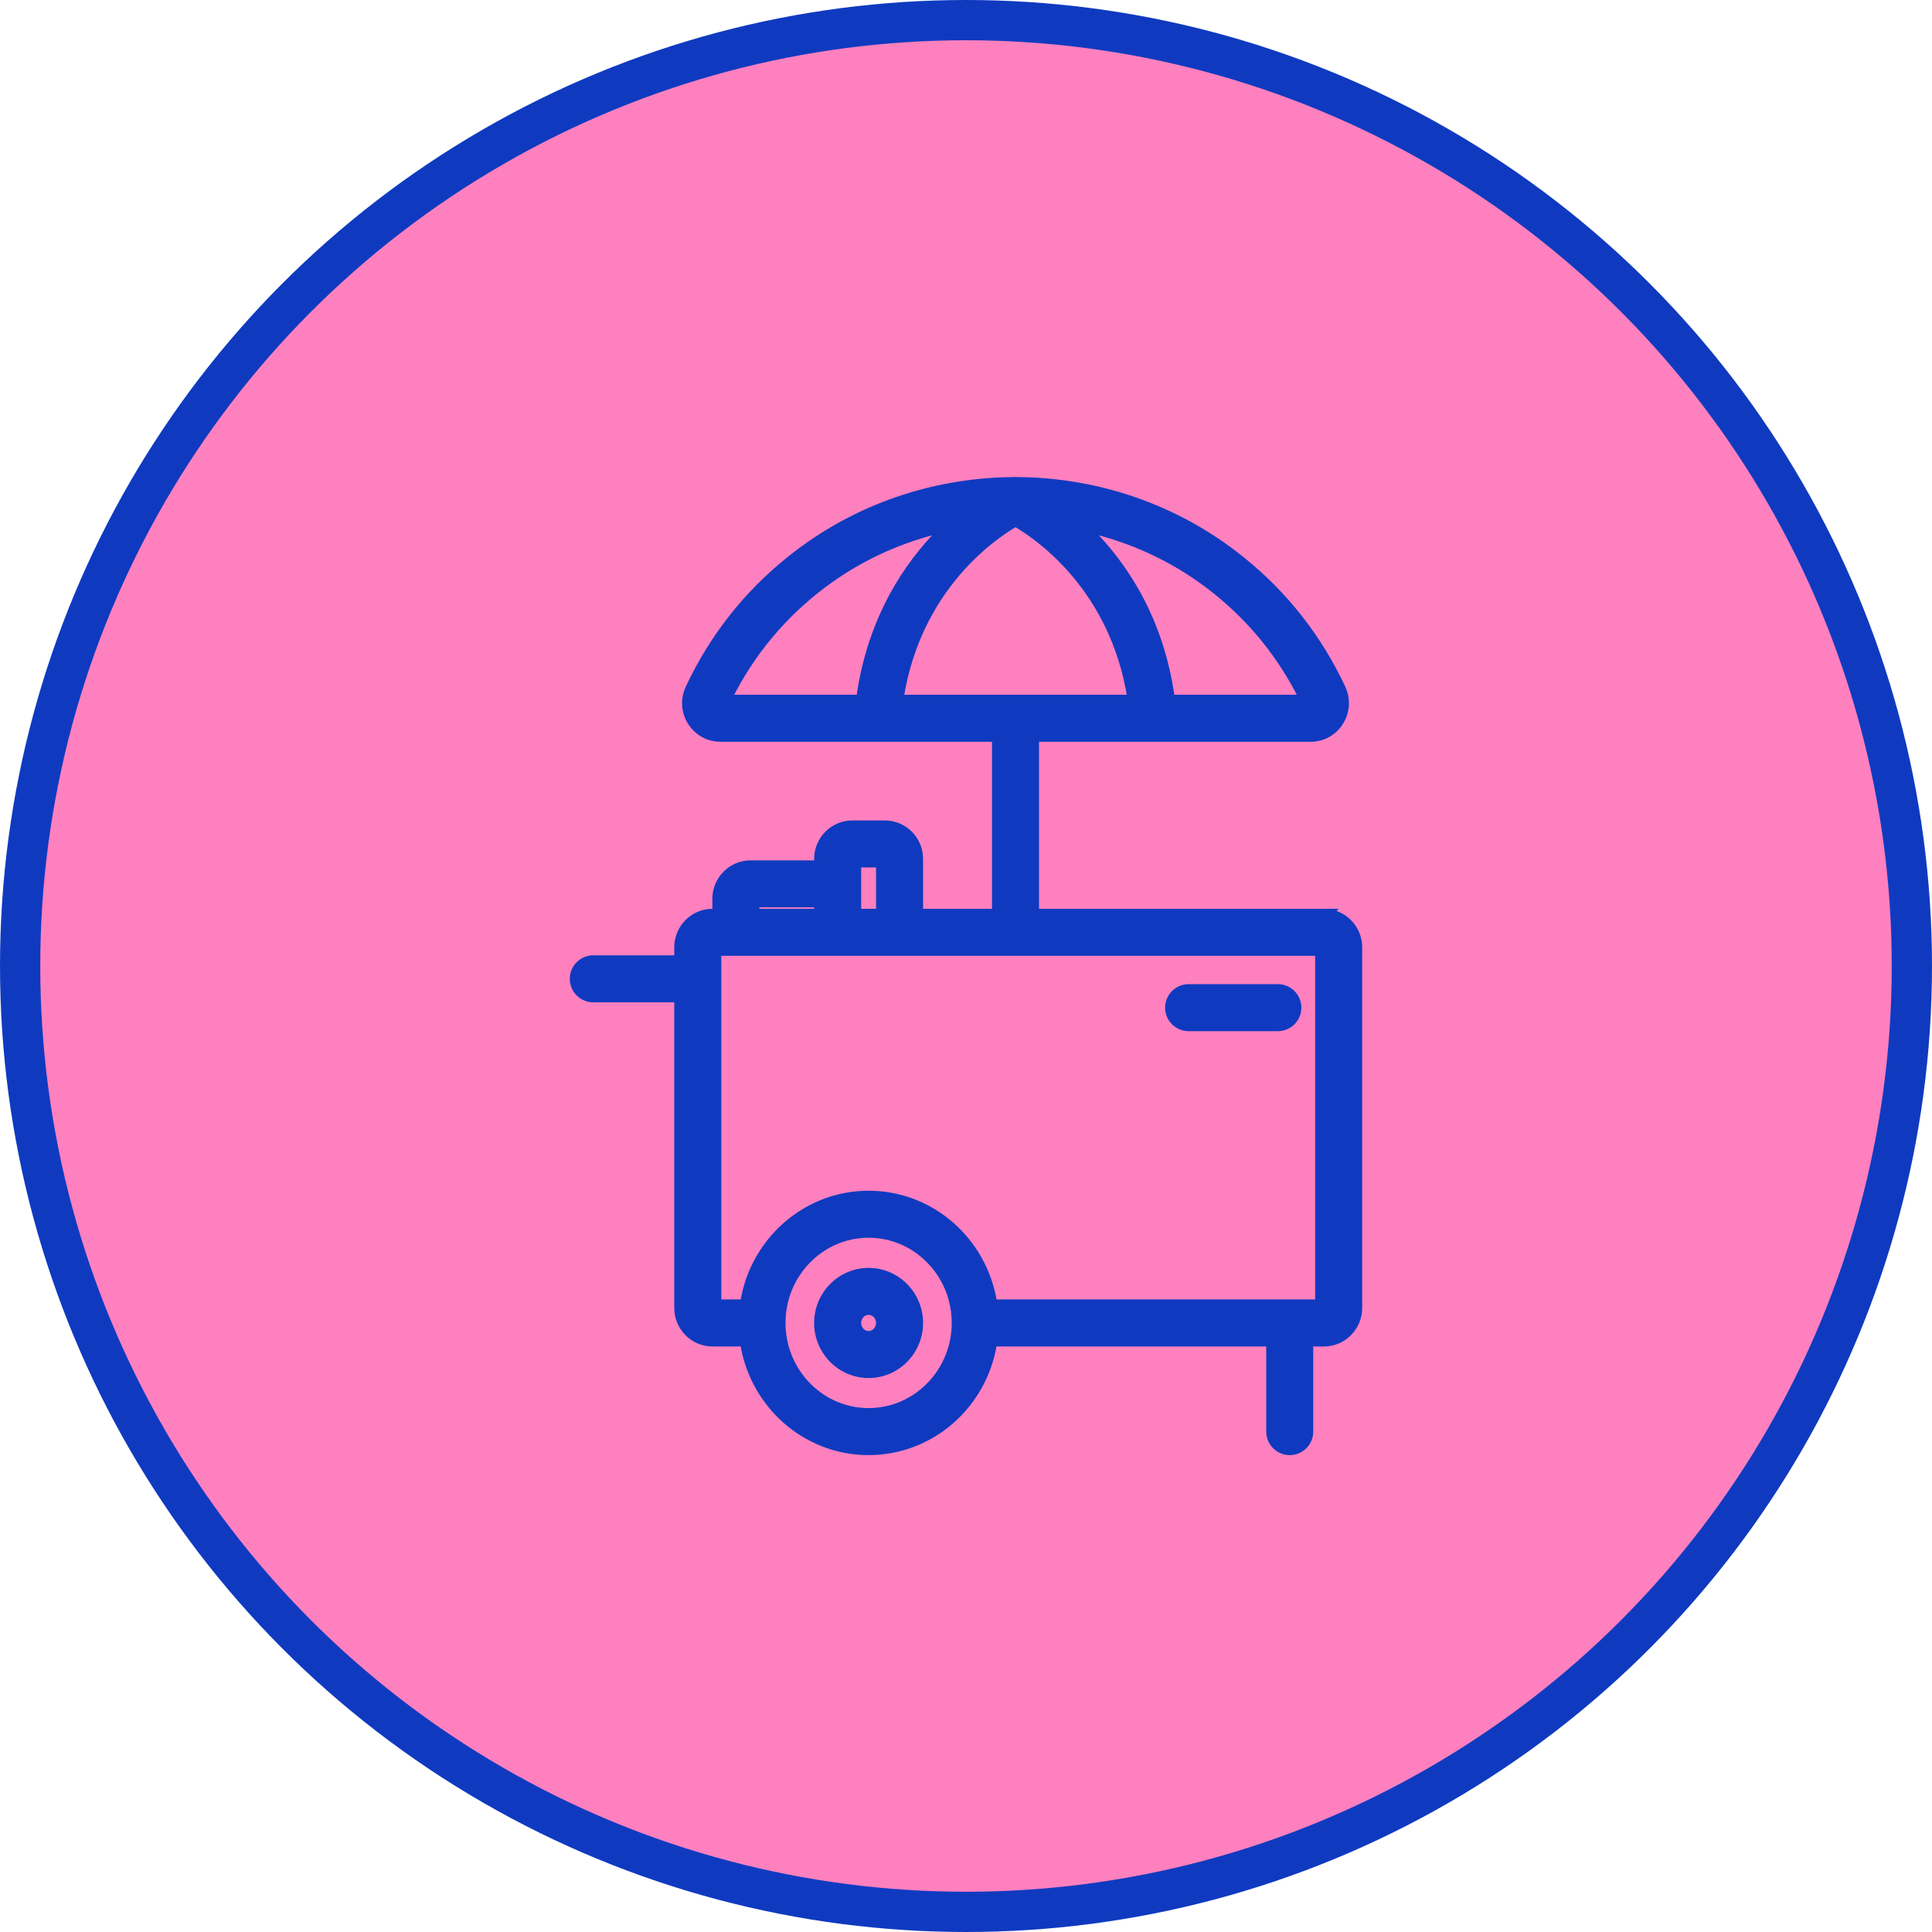
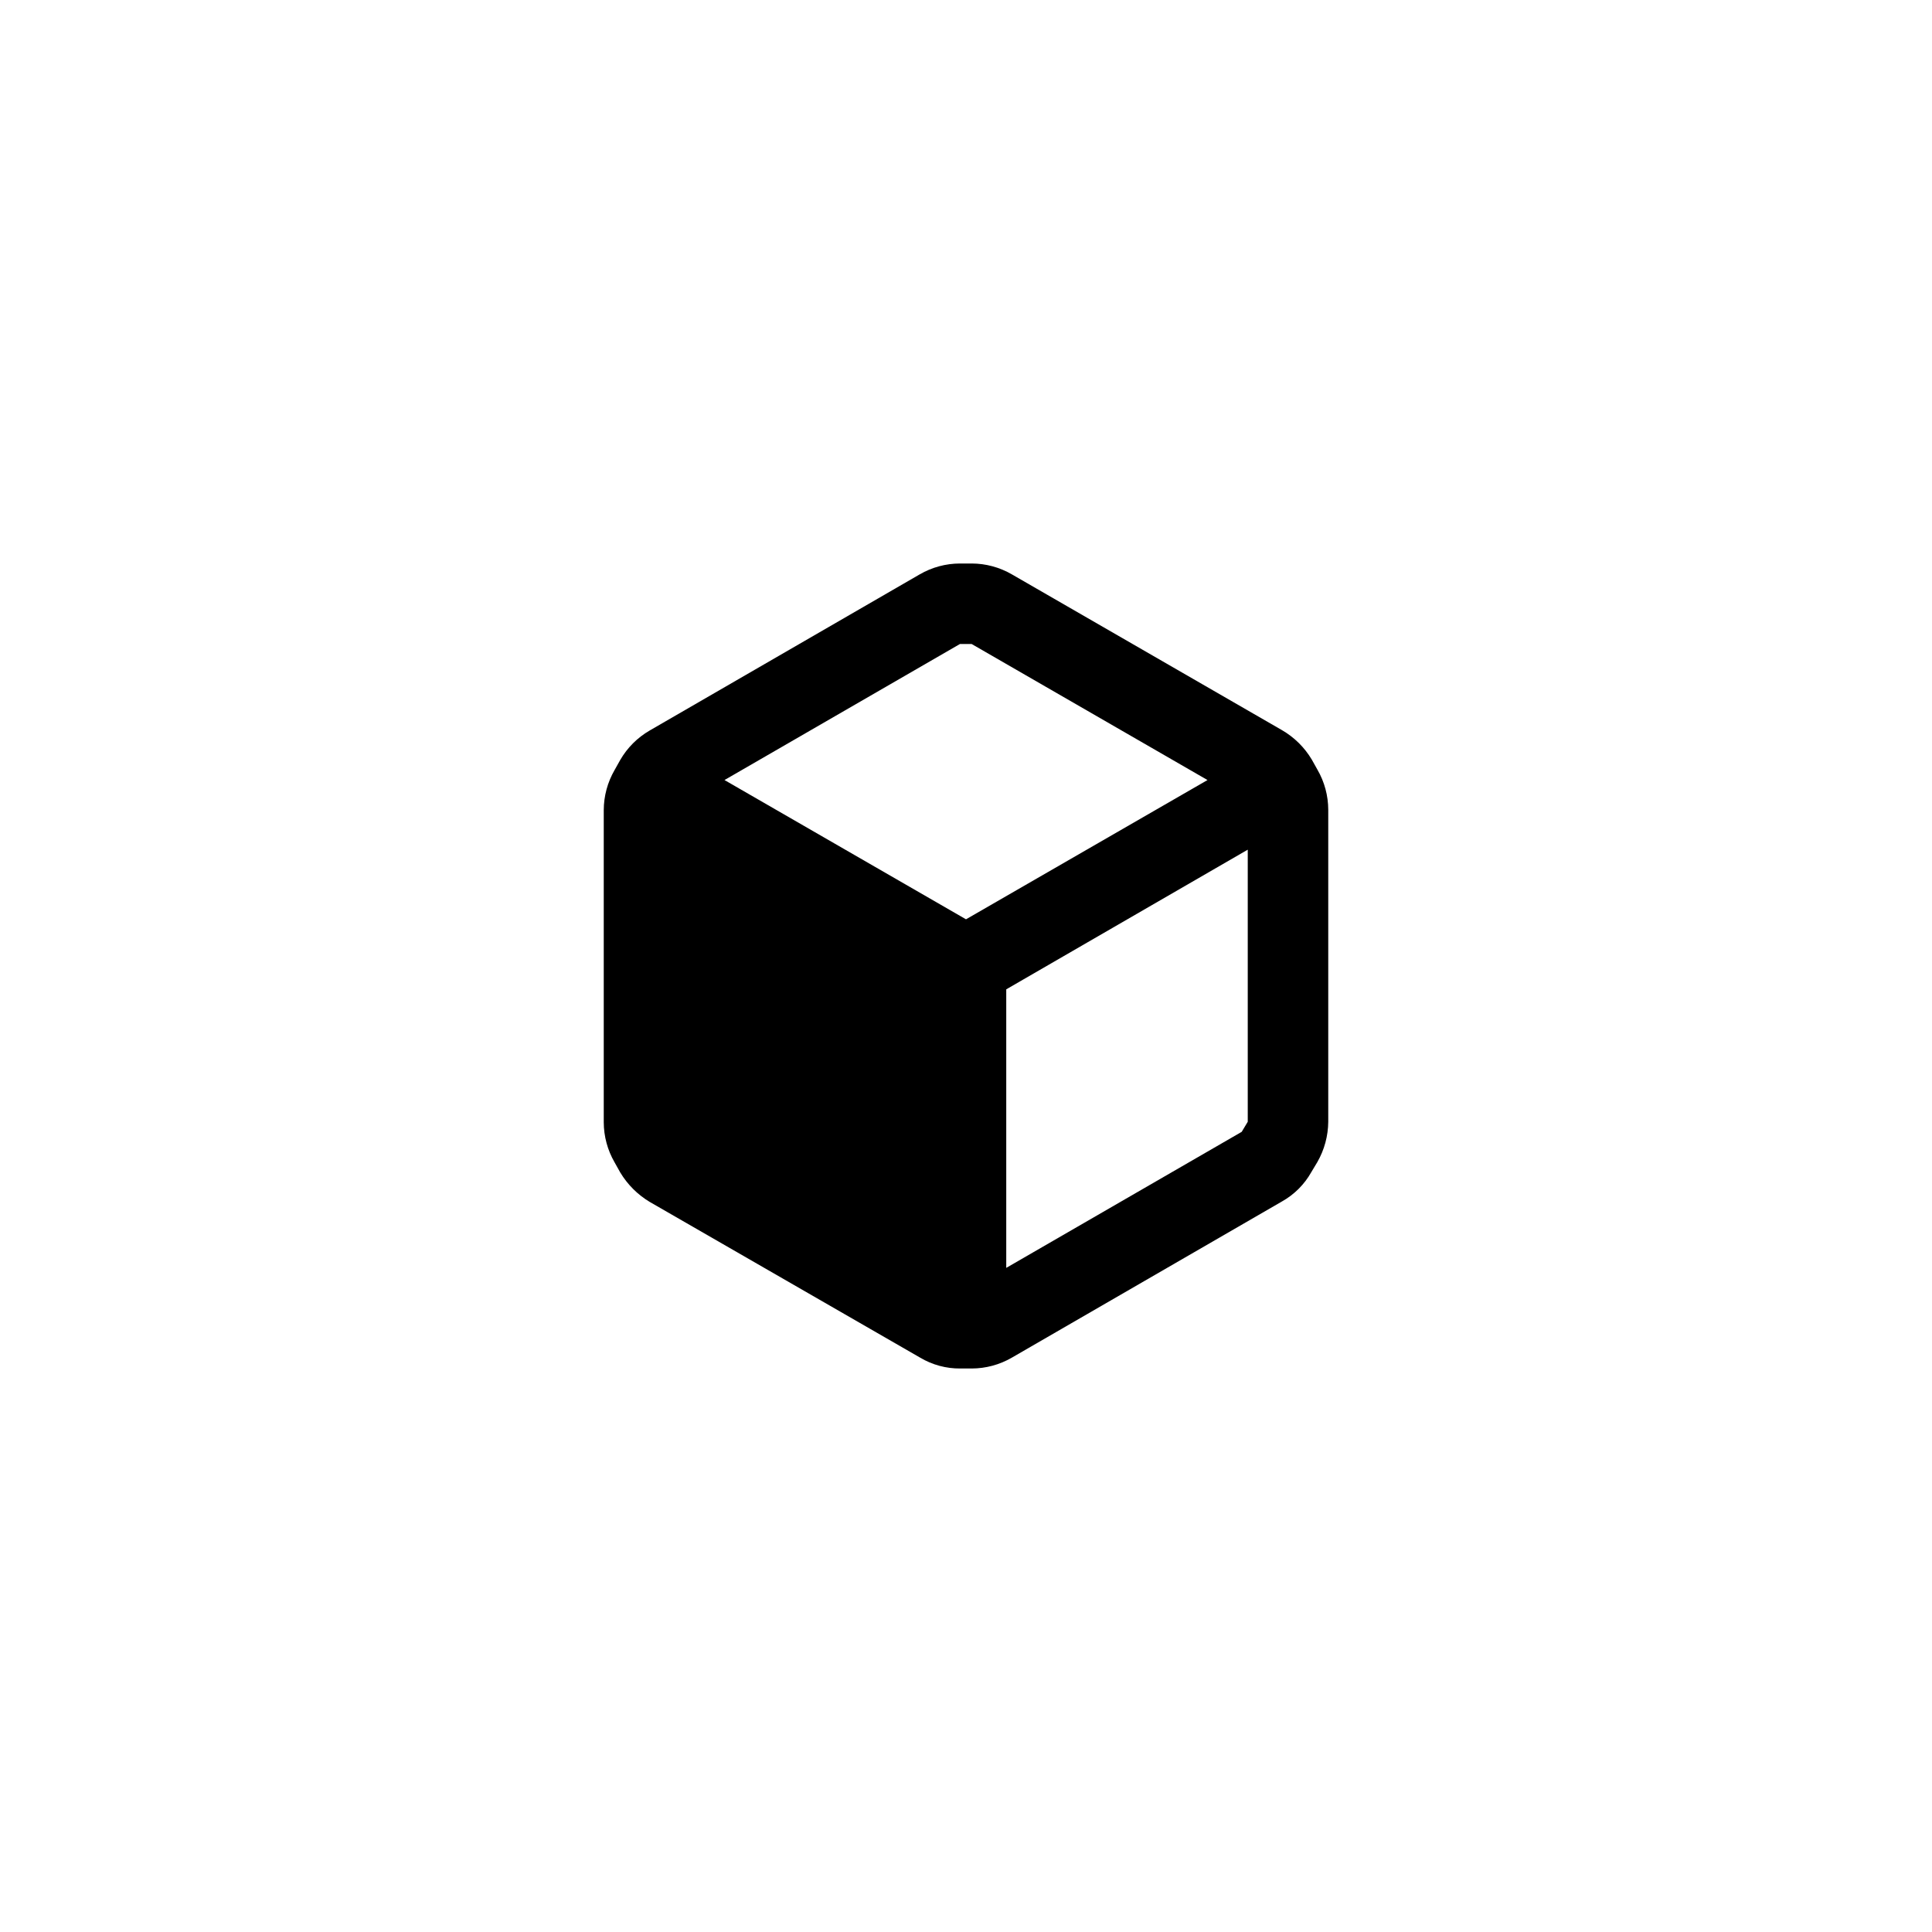
<svg xmlns="http://www.w3.org/2000/svg" width="96" height="96" viewBox="0 0 96 96" fill="none">
  <path fill-rule="evenodd" clip-rule="evenodd" d="M65.46 38.24L65.18 37.74C64.819 37.135 64.309 36.633 63.7 36.28L50.28 28.54C49.672 28.188 48.983 28.001 48.28 28H47.7C46.997 28.001 46.308 28.188 45.7 28.54L32.28 36.3C31.674 36.651 31.171 37.154 30.82 37.76L30.54 38.26C30.188 38.868 30.001 39.557 30 40.26V55.76C30.001 56.463 30.188 57.152 30.54 57.76L30.82 58.26C31.18 58.859 31.681 59.36 32.28 59.72L45.72 67.46C46.325 67.82 47.016 68.007 47.72 68H48.28C48.983 67.999 49.672 67.813 50.28 67.46L63.7 59.7C64.312 59.357 64.817 58.852 65.16 58.24L65.46 57.74C65.808 57.131 65.994 56.442 66 55.74V40.24C65.999 39.538 65.813 38.848 65.46 38.24ZM47.7 32H48.28L60 38.76L48 45.68L36 38.76L47.7 32ZM50 63L61.7 56.24L62 55.74V42.22L50 49.16V63Z" fill="black" />
-   <circle cx="48" cy="48" r="47" fill="#FF80BE" stroke="#0F3AC0" stroke-width="2" />
-   <path d="M50.553 23.856L50.553 23.857C54.341 23.877 58.126 25.082 61.288 27.48L61.722 27.819C63.863 29.545 65.539 31.684 66.709 34.182L66.792 34.394C66.931 34.824 66.902 35.289 66.709 35.698L66.598 35.898C66.277 36.405 65.727 36.708 65.13 36.708H51.479V45.308H66.15L66.116 45.341C66.924 45.496 67.536 46.214 67.536 47.071V64.993C67.536 65.963 66.753 66.755 65.788 66.755H65.104V71.137C65.104 71.7 64.647 72.154 64.086 72.154C63.524 72.154 63.068 71.699 63.068 71.137V66.755H49.388C48.907 69.808 46.304 72.154 43.16 72.154C40.016 72.154 37.414 69.808 36.931 66.755H35.402C34.437 66.755 33.654 65.963 33.654 64.993V49.655H29.481C28.919 49.655 28.463 49.201 28.463 48.638C28.463 48.075 28.919 47.619 29.481 47.619H33.654V47.07C33.654 46.1 34.437 45.308 35.402 45.308H35.546V44.662C35.546 43.693 36.329 42.901 37.294 42.901H40.604V42.68C40.604 41.709 41.387 40.918 42.352 40.918H43.968C44.934 40.918 45.717 41.709 45.717 42.68V45.308H49.442V36.708H35.792C35.269 36.708 34.782 36.476 34.453 36.078L34.322 35.898C33.992 35.38 33.952 34.737 34.212 34.182L34.453 33.687C35.69 31.237 37.431 29.151 39.633 27.48L39.931 27.259C43.032 25.007 46.699 23.876 50.369 23.857V23.856C50.387 23.855 50.424 23.85 50.46 23.85C50.496 23.85 50.534 23.855 50.553 23.856ZM43.161 61.353C40.804 61.353 38.881 63.316 38.881 65.735C38.881 68.155 40.804 70.117 43.161 70.117C45.517 70.117 47.441 68.155 47.441 65.735C47.441 63.316 45.517 61.353 43.161 61.353ZM35.691 64.718H36.933C37.415 61.664 40.018 59.317 43.162 59.317C46.306 59.317 48.908 61.664 49.39 64.718H65.5V47.344H35.691V64.718ZM42.64 45.308H43.681V42.953H42.64V45.308ZM37.583 45.308H40.605V44.937H37.583V45.308ZM54.131 26.326C55.835 28.021 57.67 30.715 58.221 34.672H64.682C63.654 32.614 62.229 30.842 60.434 29.396L60.057 29.102C58.262 27.739 56.237 26.821 54.131 26.326ZM50.461 26.02C49.201 26.758 45.613 29.31 44.755 34.672H56.166C55.307 29.309 51.72 26.758 50.461 26.02ZM46.789 26.326C44.825 26.787 42.933 27.618 41.231 28.832L40.864 29.102C38.891 30.598 37.337 32.471 36.238 34.672H42.7C43.251 30.716 45.085 28.021 46.789 26.326Z" fill="#0F3AC0" stroke="#0F3AC0" stroke-width="0.3" />
-   <path d="M43.161 63.151C44.572 63.151 45.717 64.313 45.717 65.737C45.717 67.162 44.572 68.324 43.161 68.324C41.75 68.324 40.604 67.161 40.604 65.737C40.604 64.313 41.75 63.151 43.161 63.151ZM43.161 65.186C42.88 65.186 42.641 65.427 42.64 65.736C42.64 66.046 42.88 66.287 43.161 66.287C43.441 66.287 43.68 66.046 43.68 65.736C43.68 65.427 43.442 65.187 43.161 65.186Z" fill="#0F3AC0" stroke="#0F3AC0" stroke-width="0.3" />
-   <path d="M63.496 49.052C64.058 49.052 64.514 49.508 64.514 50.071C64.514 50.634 64.057 51.088 63.496 51.088H59.063C58.501 51.088 58.044 50.634 58.044 50.071C58.044 49.508 58.501 49.052 59.063 49.052H63.496Z" fill="#0F3AC0" stroke="#0F3AC0" stroke-width="0.3" />
</svg>